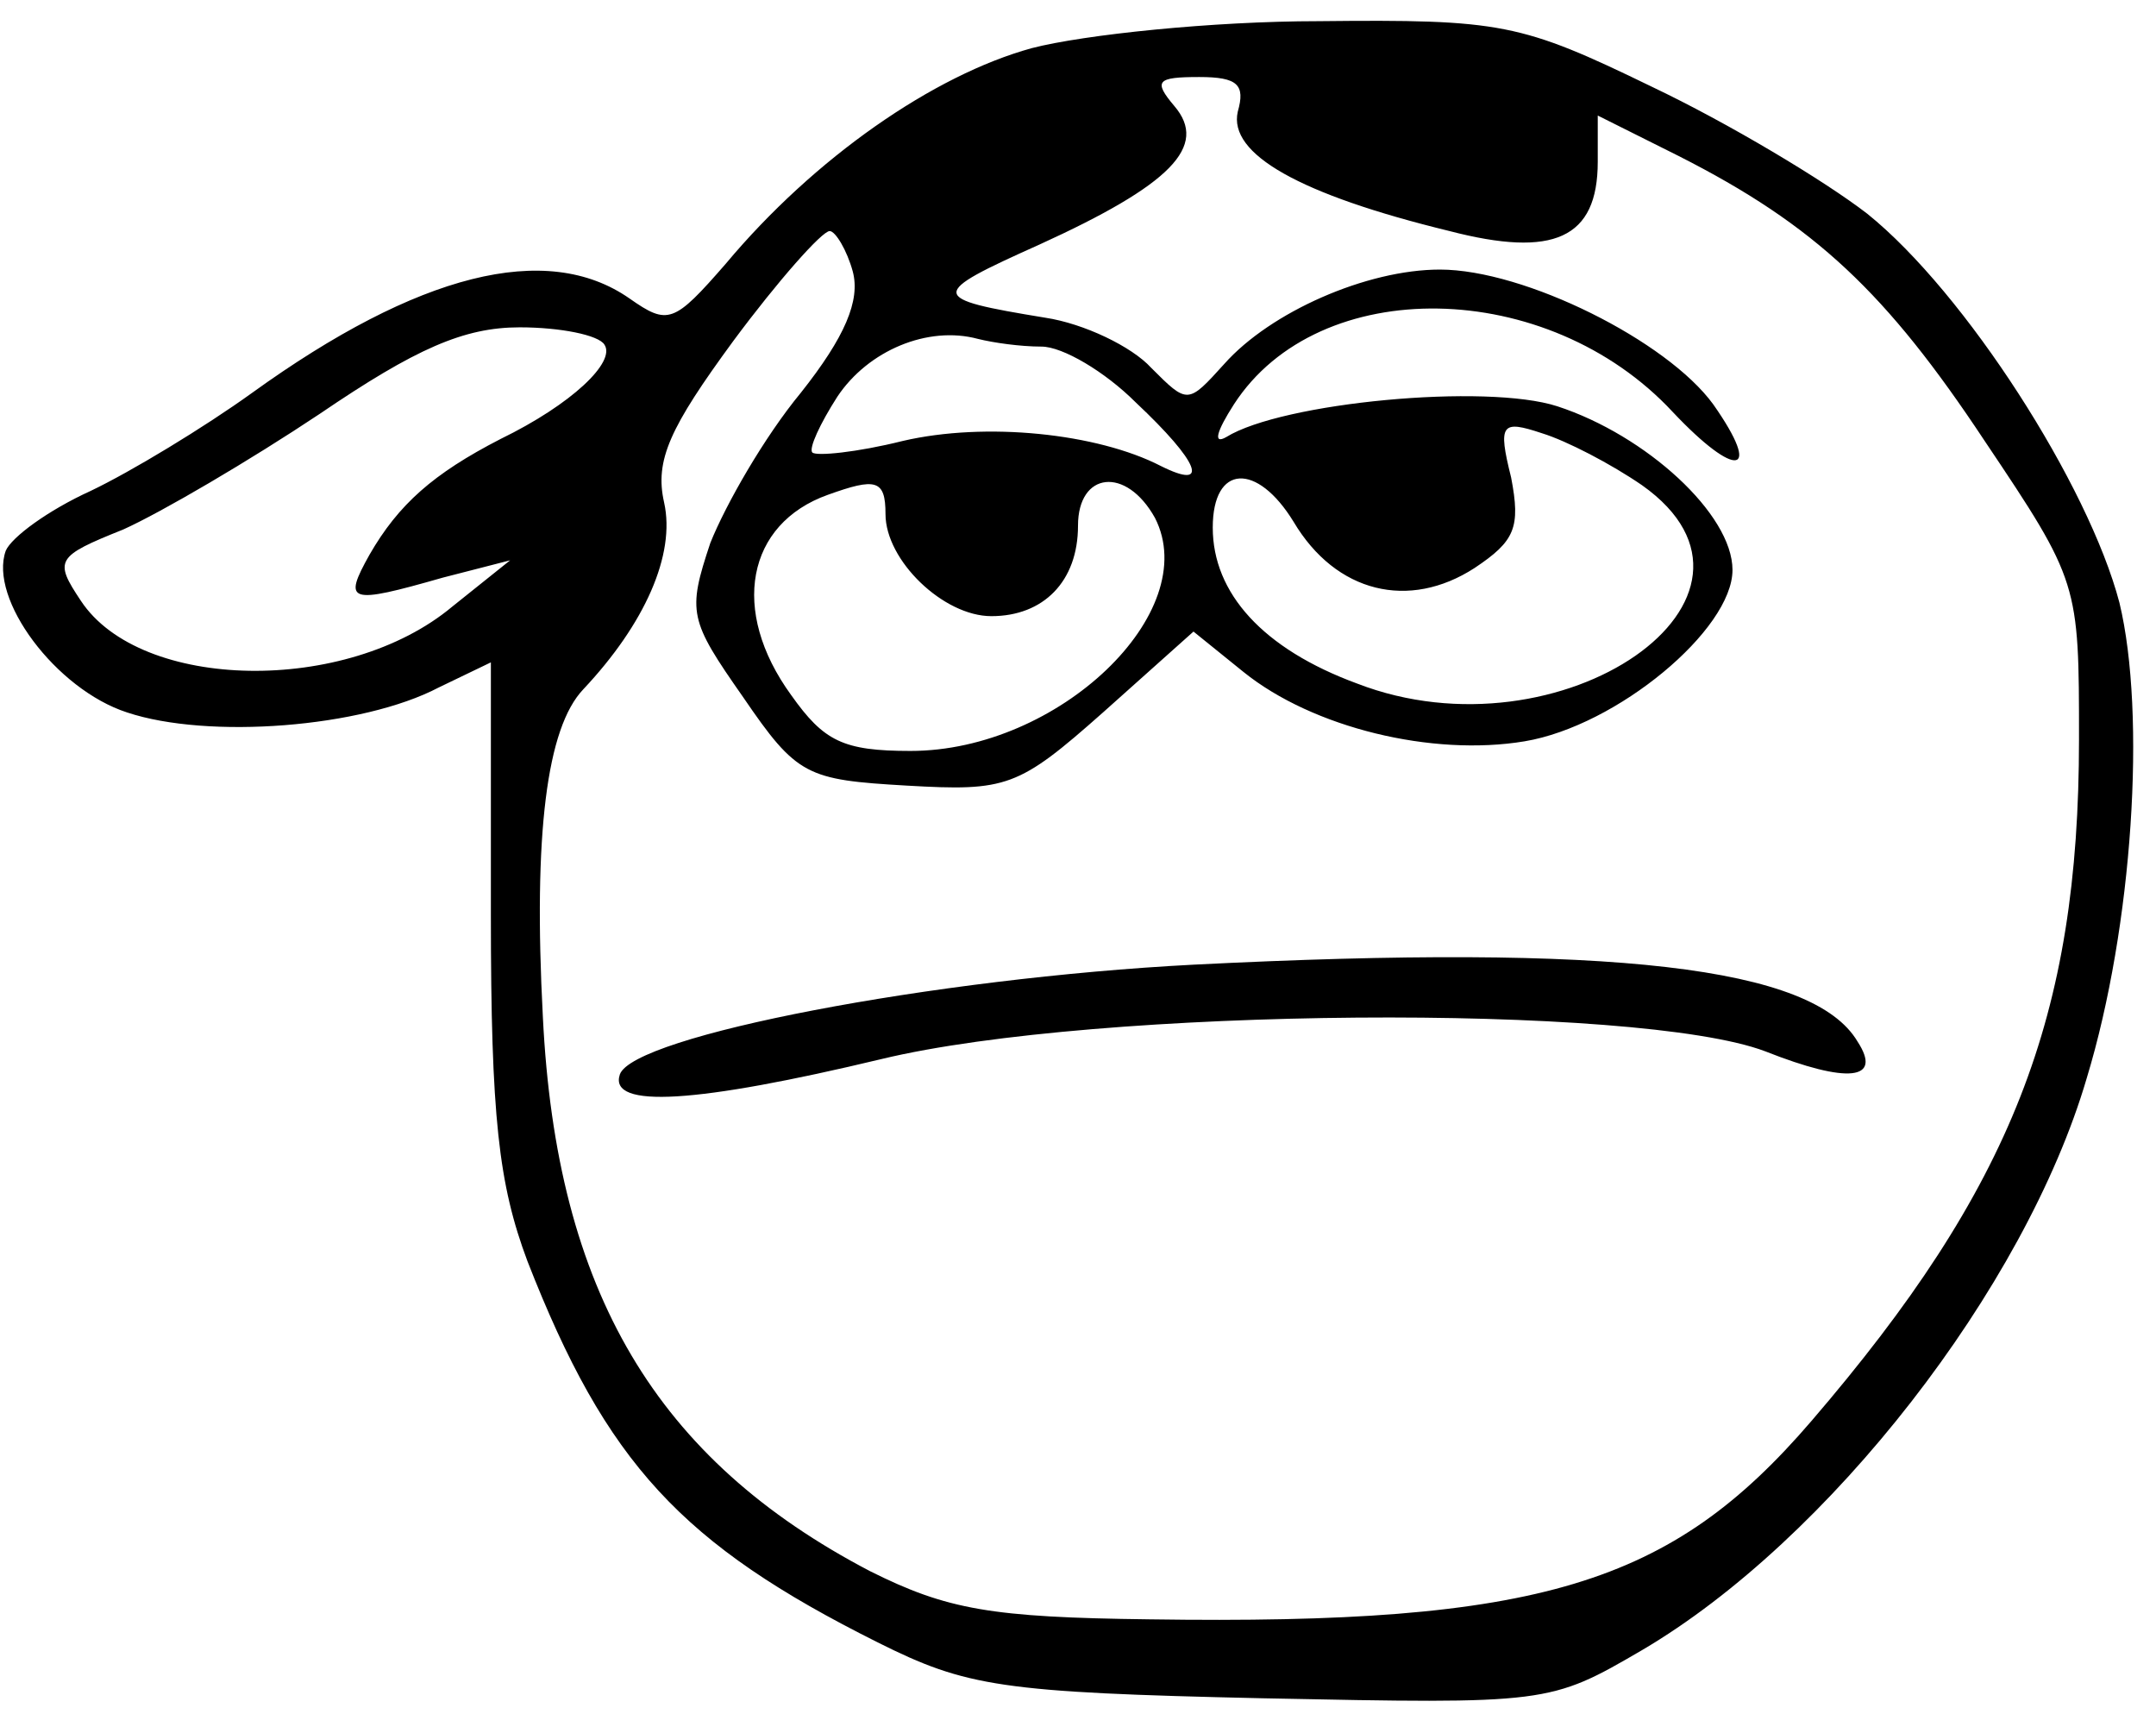
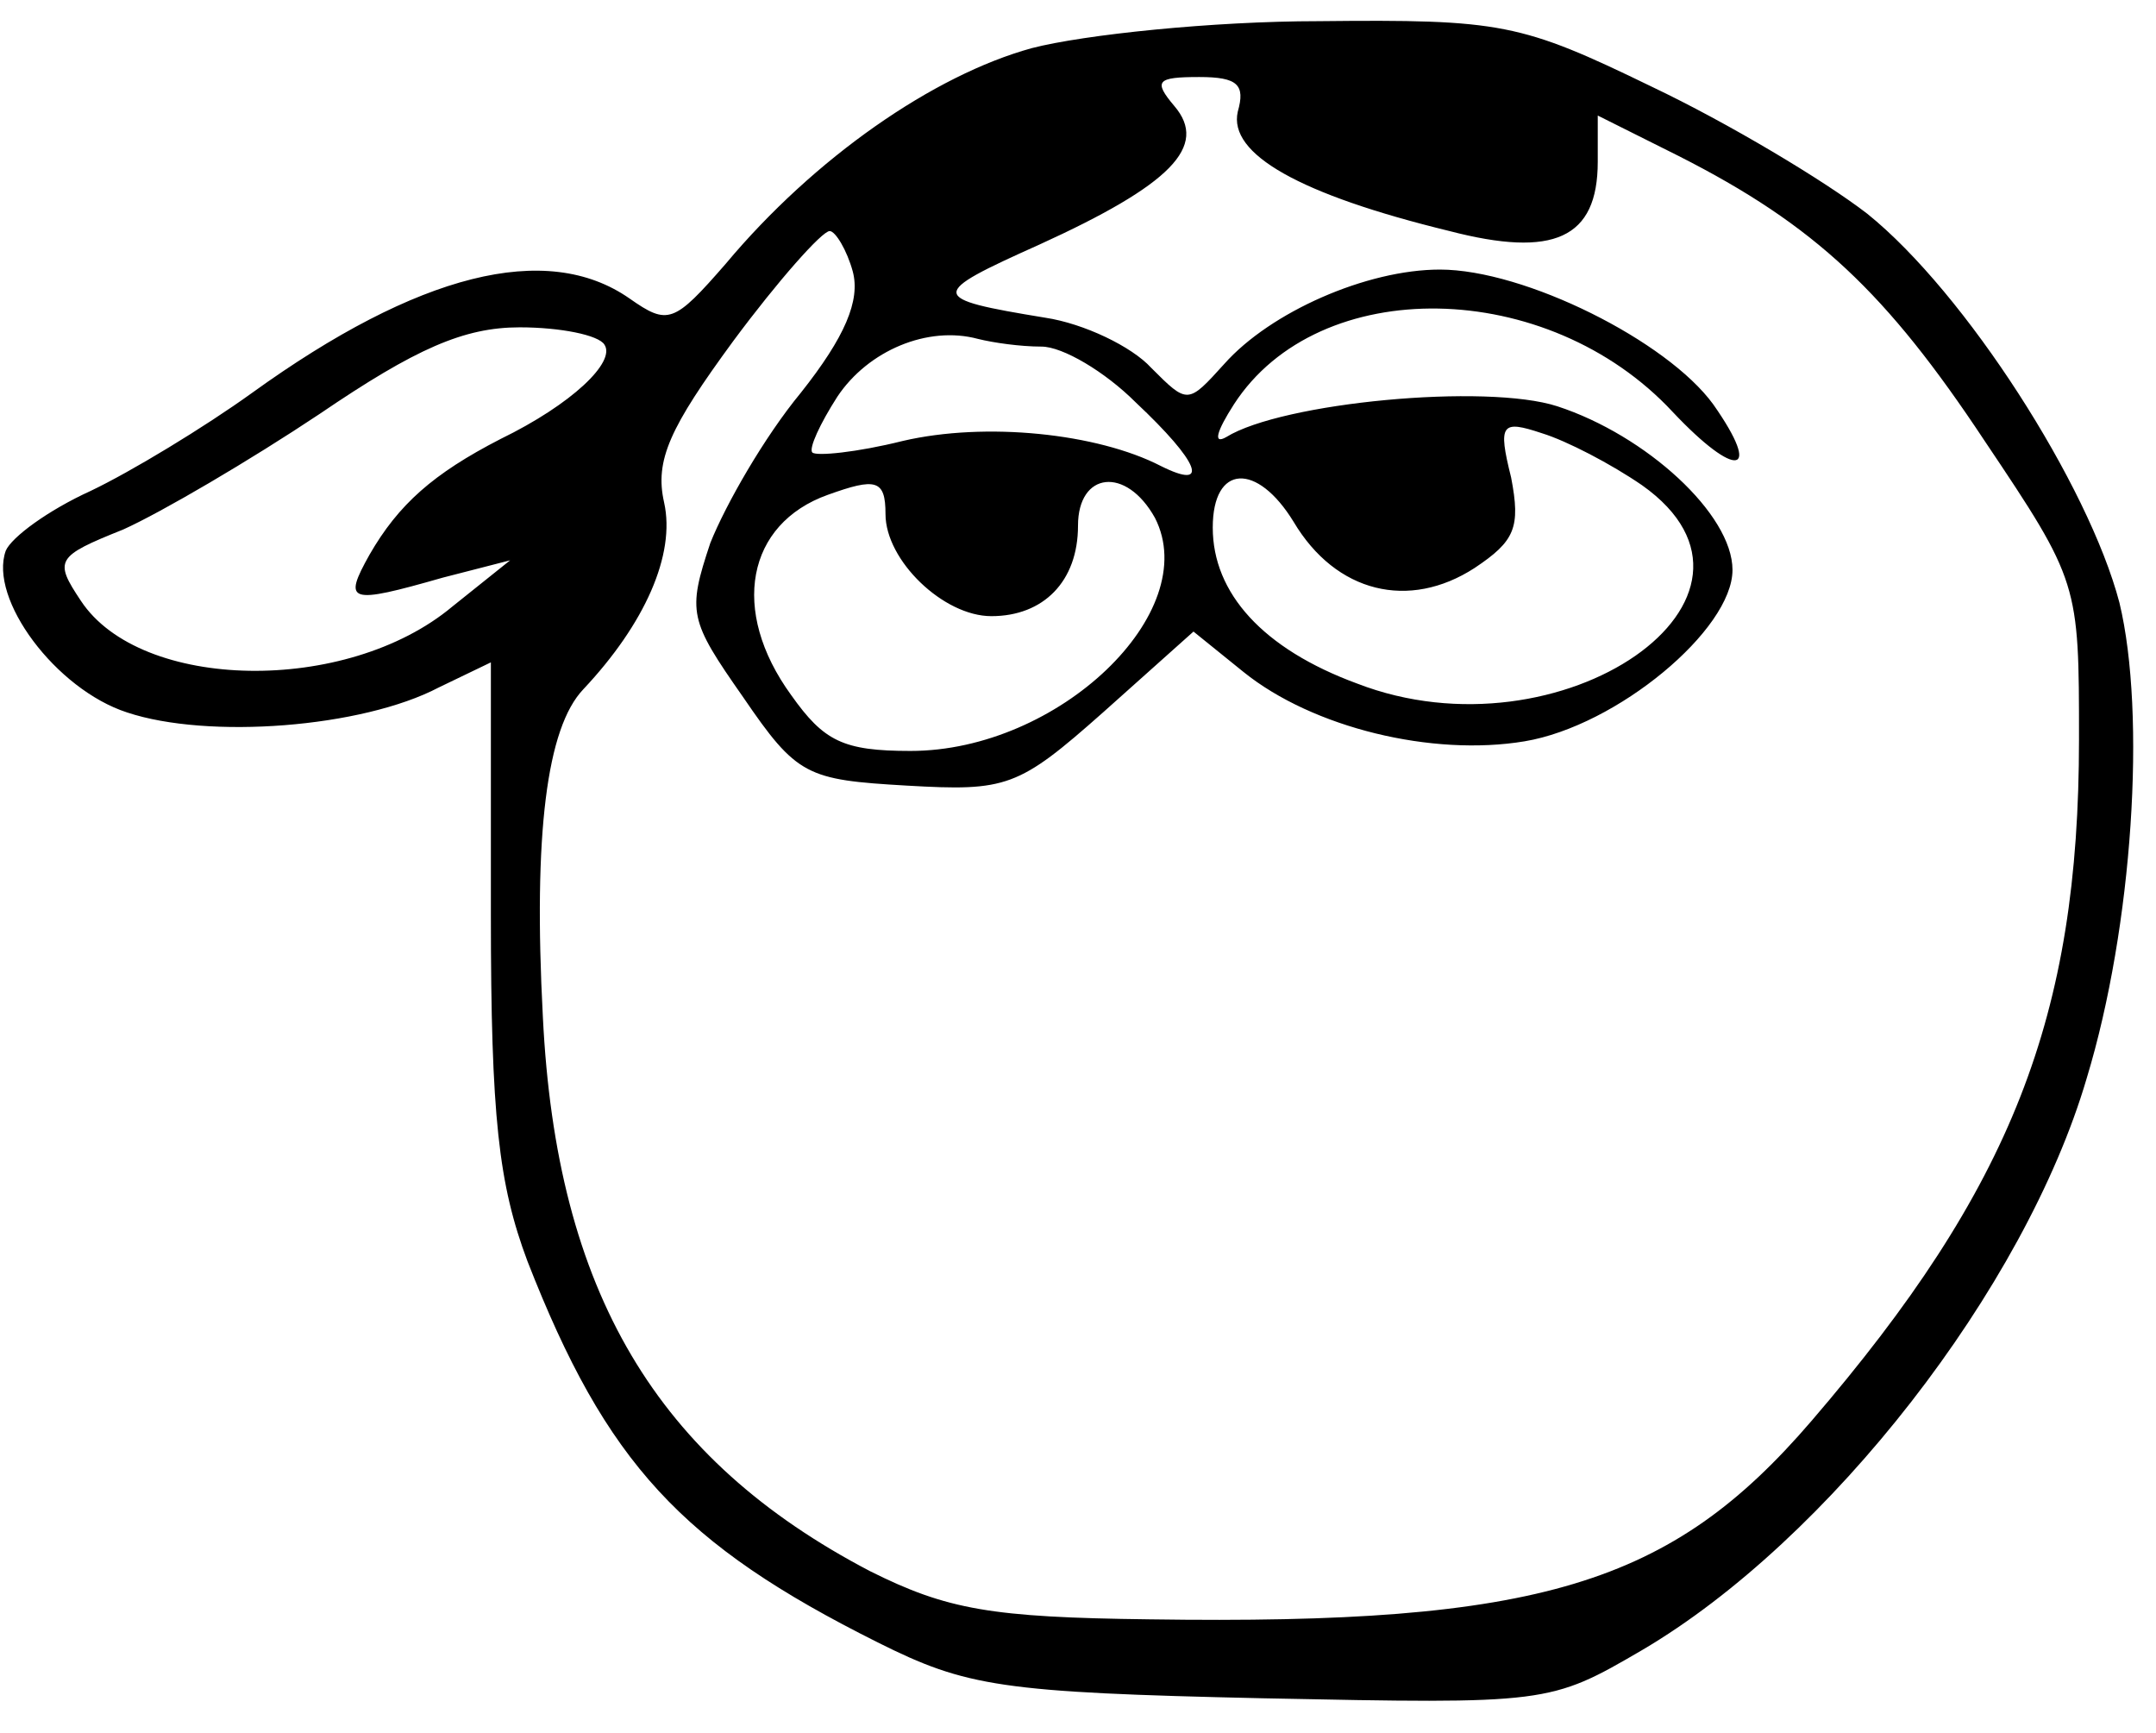
<svg xmlns="http://www.w3.org/2000/svg" version="1.0" width="112pt" height="90pt" viewBox="0 0 112 90" preserveAspectRatio="xMidYMid meet">
  <g transform="translate(0,90) scale(0.1,-0.1)" fill="#000000" stroke="none">
    <path d="M536 875 c-51 -14 -113 -57 -159 -112 -27 -31 -30 -32 -50 -18 -43 30 -110 13 -196 -49 -25 -18 -63 -41 -84 -51 -22 -10 -41 -24 -44 -31 -9 -25 26 -72 63 -84 42 -14 122 -8 162 13 l27 13 0 -131 c0 -105 4 -140 19 -180 41 -105 80 -147 182 -198 46 -23 64 -26 200 -29 148 -3 149 -3 197 25 97 57 199 188 231 297 24 79 31 189 17 247 -16 61 -80 161 -131 202 -22 17 -72 47 -112 66 -68 33 -78 35 -173 34 -55 0 -122 -7 -149 -14z m107 -33 c-5 -22 32 -43 110 -62 54 -14 77 -4 77 36 l0 24 42 -21 c71 -36 108 -71 159 -148 49 -73 49 -74 49 -155 0 -144 -35 -233 -139 -354 -73 -85 -141 -106 -344 -103 -82 1 -105 5 -145 25 -111 58 -163 145 -170 288 -5 95 2 150 21 170 32 34 48 70 42 97 -5 22 3 39 36 84 23 31 46 57 50 57 3 0 9 -10 12 -21 4 -15 -4 -34 -27 -63 -19 -23 -39 -58 -47 -78 -12 -36 -11 -40 17 -80 28 -41 33 -43 85 -46 52 -3 58 -1 102 38 l47 42 26 -21 c36 -29 98 -44 146 -36 48 8 108 58 108 89 0 29 -45 70 -91 85 -37 12 -143 2 -172 -16 -7 -4 -5 3 4 17 44 68 163 66 228 -4 33 -35 47 -33 21 4 -24 33 -98 70 -142 70 -38 0 -88 -22 -112 -49 -19 -21 -19 -21 -38 -2 -10 11 -35 23 -55 26 -61 10 -61 12 -3 38 68 31 88 51 70 72 -11 13 -9 15 13 15 20 0 24 -4 20 -18z m-329 -121 c6 -9 -17 -31 -54 -49 -35 -18 -53 -34 -68 -60 -14 -25 -11 -26 38 -12 l35 9 -30 -24 c-55 -46 -162 -44 -193 3 -14 21 -13 23 22 37 20 9 66 36 102 60 50 34 75 45 104 45 21 0 41 -4 44 -9z m227 -1 c11 0 33 -13 49 -29 33 -31 39 -46 13 -33 -33 17 -91 23 -134 13 -24 -6 -45 -8 -47 -6 -2 2 4 15 13 29 16 24 47 37 73 30 8 -2 22 -4 33 -4z m312 -72 c82 -58 -42 -144 -148 -103 -49 18 -75 47 -75 81 0 33 23 34 42 3 22 -37 60 -46 94 -24 21 14 24 21 19 47 -7 28 -5 30 16 23 13 -4 36 -16 52 -27z m-393 -15 c0 -24 30 -53 55 -53 27 0 45 18 45 47 0 28 25 31 40 4 25 -49 -50 -121 -127 -121 -35 0 -45 5 -62 29 -32 44 -23 89 19 104 25 9 30 8 30 -10z" />
-     <path d="M620 399 c-135 -7 -291 -37 -298 -57 -6 -18 40 -15 136 8 112 27 393 29 459 4 43 -17 61 -15 48 5 -23 39 -127 51 -345 40z" />
  </g>
</svg>